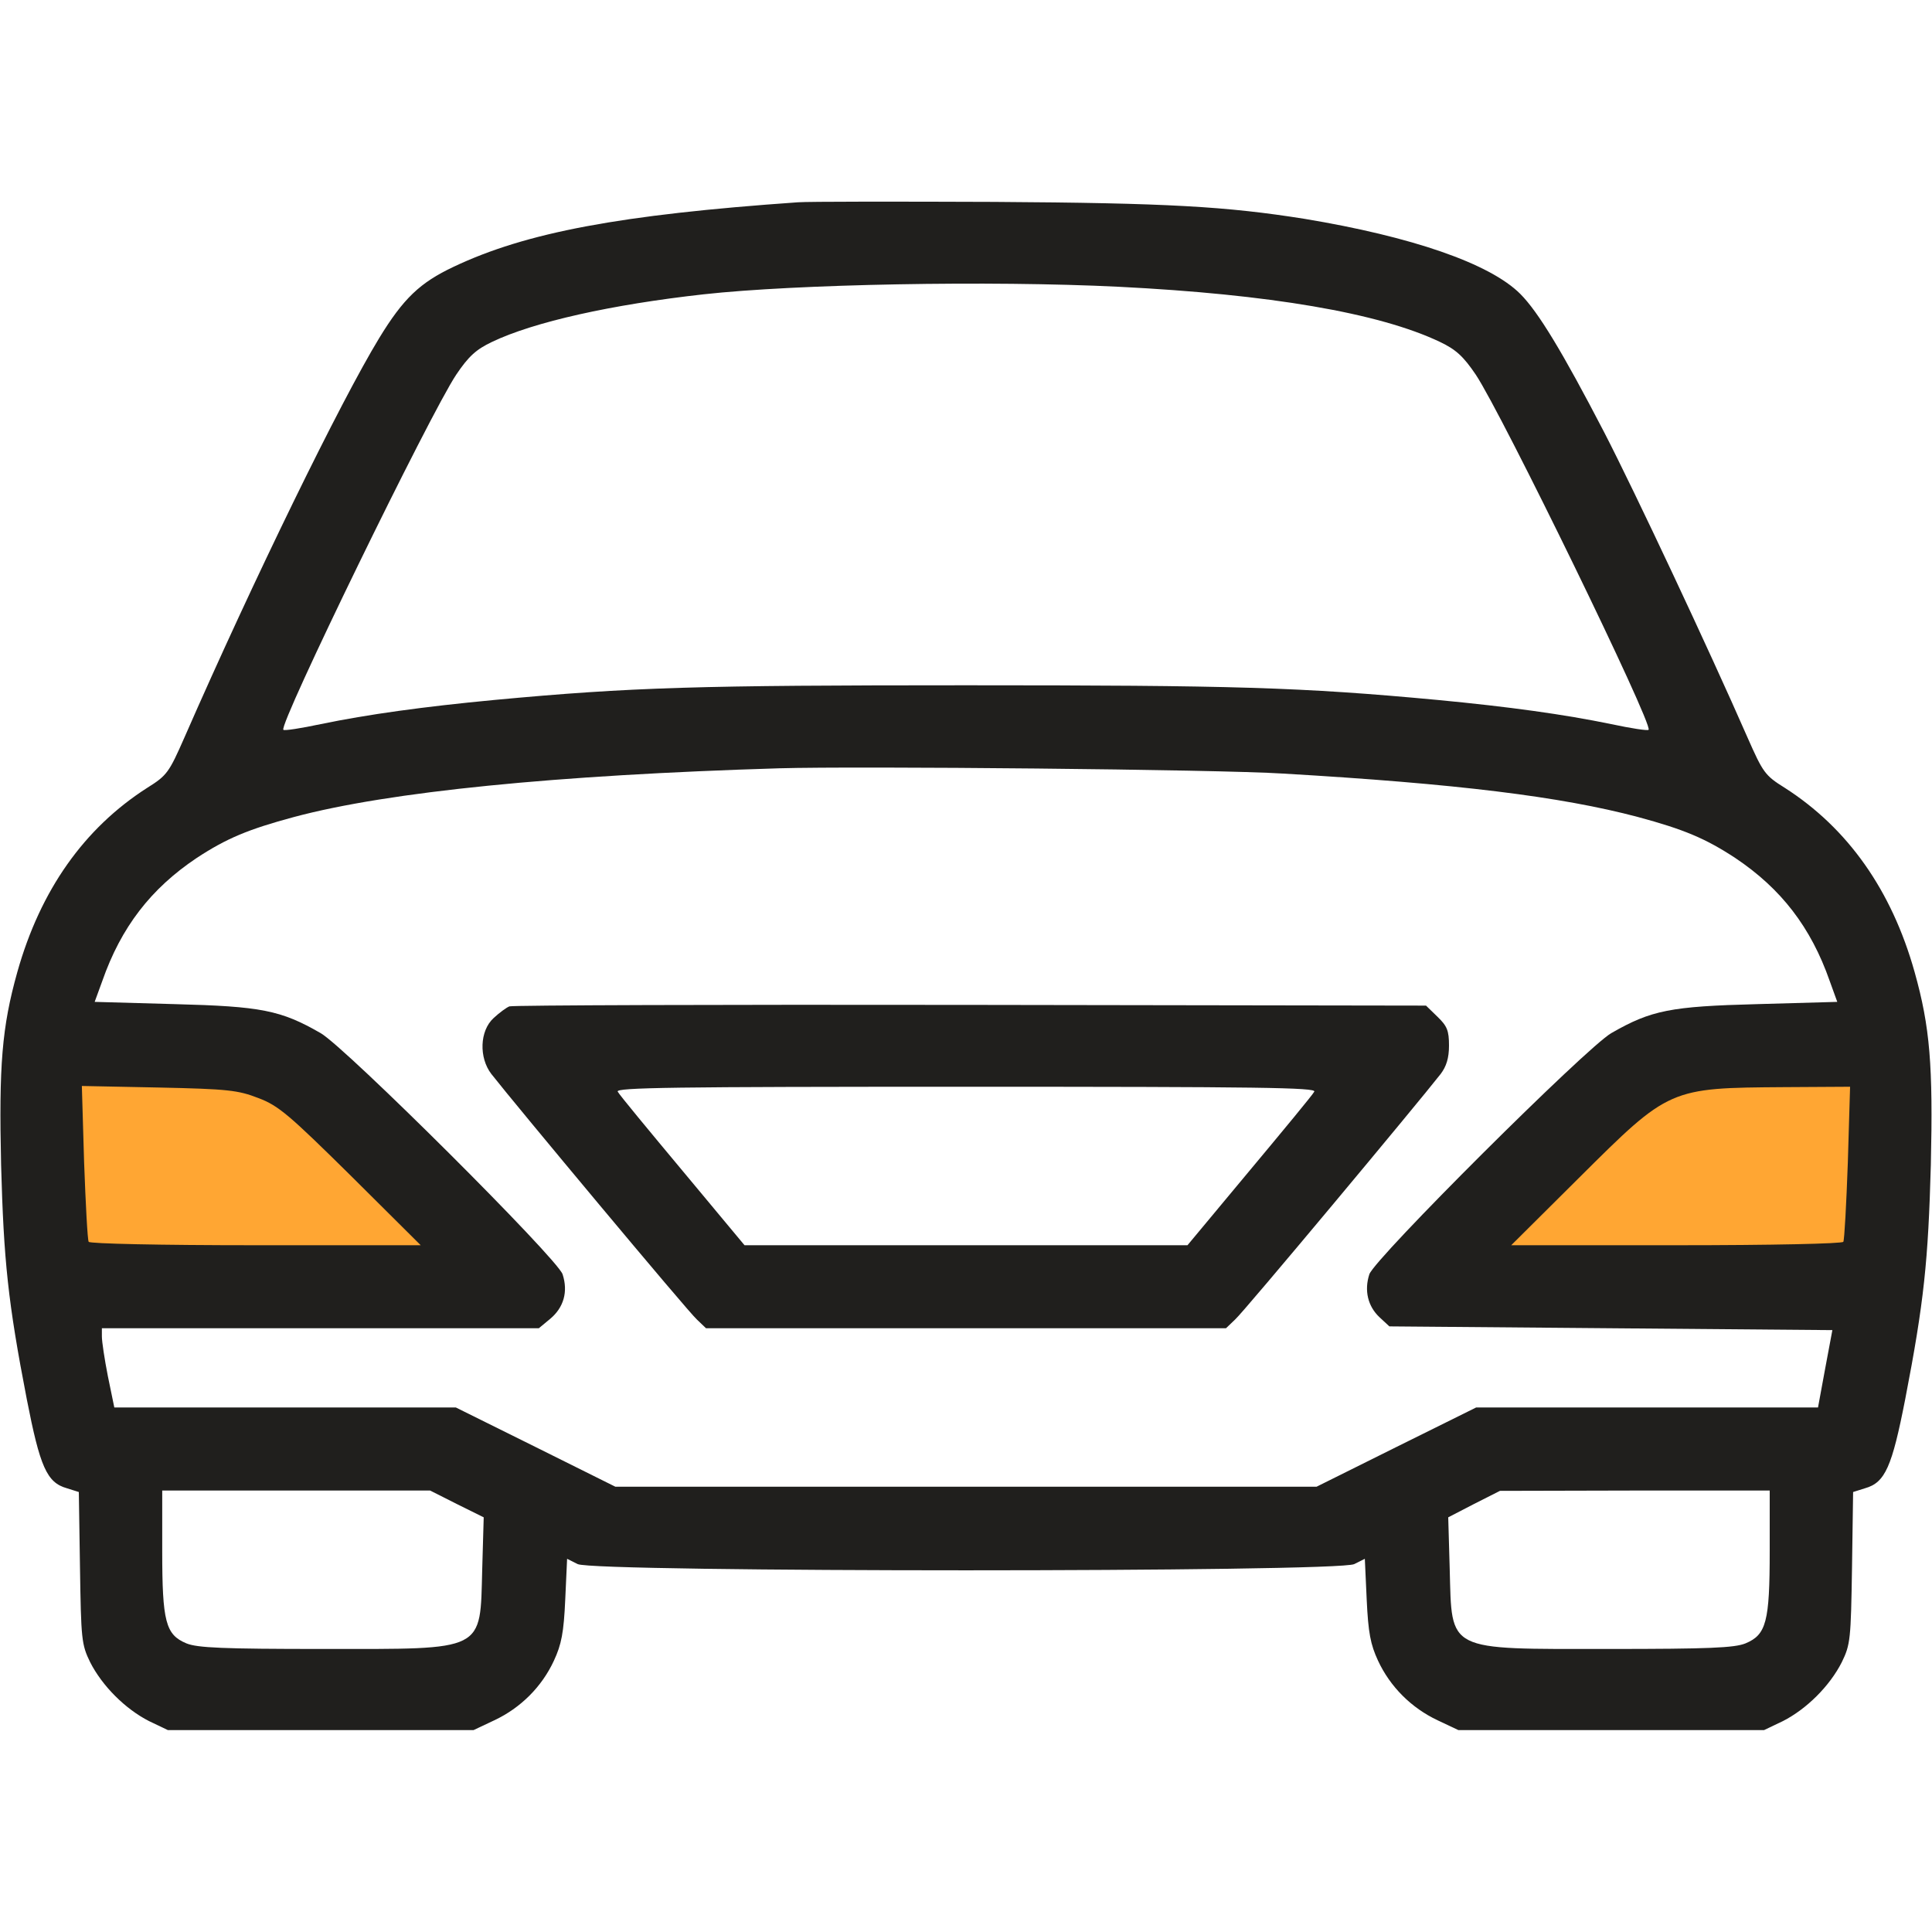
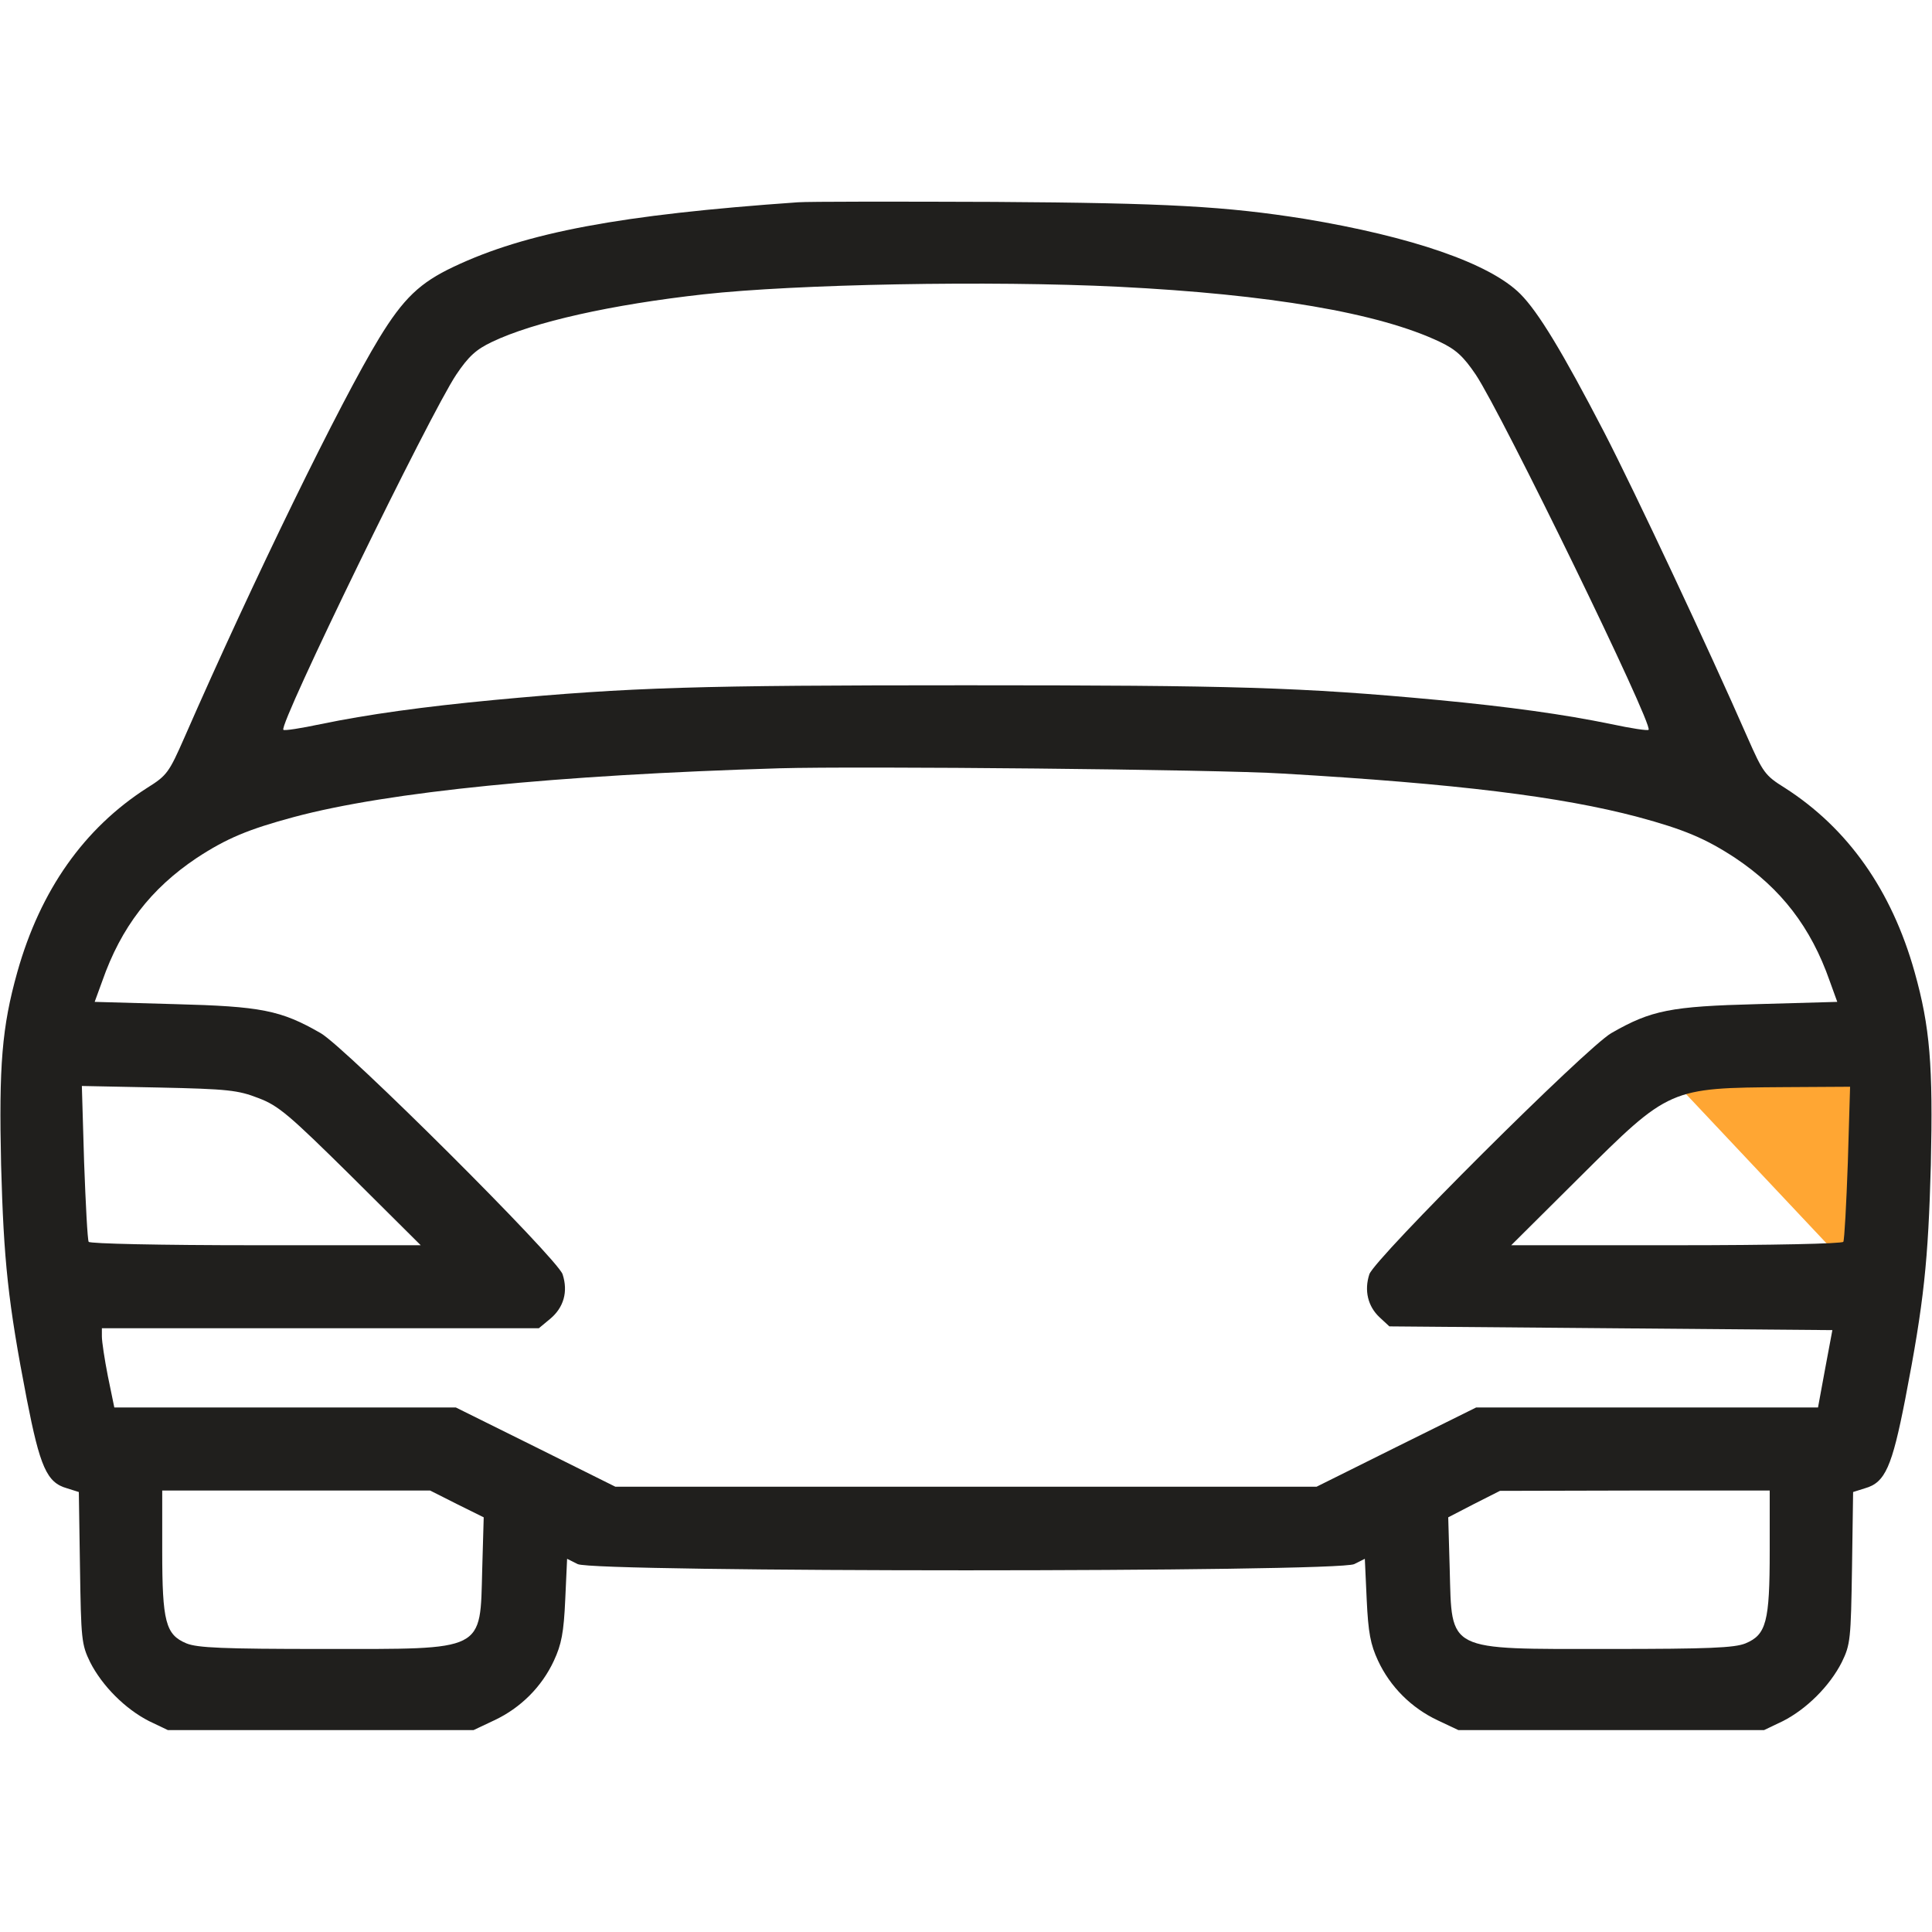
<svg xmlns="http://www.w3.org/2000/svg" width="30" height="30" viewBox="0 0 30 30" fill="none">
-   <path d="M4.25 16H0.25V20.25H8L4.25 16Z" fill="#FFA633" />
-   <path d="M25.25 16H29.25V20.25H21.5L25.25 16Z" fill="#FFA633" />
+   <path d="M25.25 16H29.25V20.25L25.25 16Z" fill="#FFA633" />
  <path d="M12.392 3.141C9.632 3.334 8.168 3.609 7.043 4.143C6.521 4.389 6.263 4.635 5.888 5.25C5.285 6.24 3.937 9 2.865 11.449C2.625 11.994 2.595 12.041 2.285 12.234C1.306 12.861 0.627 13.822 0.269 15.094C0.029 15.949 -0.018 16.547 0.017 18.088C0.058 19.576 0.123 20.215 0.416 21.727C0.621 22.775 0.726 23.021 1.037 23.109L1.224 23.168L1.242 24.34C1.259 25.453 1.265 25.535 1.4 25.811C1.588 26.18 1.945 26.537 2.314 26.725L2.607 26.865H4.98H7.353L7.675 26.713C8.086 26.52 8.414 26.191 8.601 25.787C8.718 25.535 8.754 25.354 8.777 24.838L8.806 24.205L8.97 24.287C9.216 24.416 20.783 24.416 21.029 24.287L21.193 24.205L21.222 24.838C21.246 25.354 21.281 25.535 21.398 25.787C21.586 26.191 21.914 26.52 22.324 26.713L22.646 26.865H25.019H27.392L27.685 26.725C28.054 26.537 28.412 26.18 28.599 25.811C28.734 25.535 28.74 25.453 28.758 24.34L28.775 23.168L28.962 23.109C29.273 23.021 29.379 22.775 29.584 21.727C29.877 20.215 29.941 19.576 29.982 18.088C30.017 16.547 29.97 15.949 29.73 15.094C29.373 13.822 28.693 12.861 27.715 12.234C27.404 12.041 27.375 11.994 27.134 11.449C26.531 10.072 25.383 7.629 24.908 6.709C24.263 5.467 23.888 4.846 23.607 4.564C23.133 4.09 21.92 3.674 20.256 3.398C19.037 3.205 18.14 3.152 15.439 3.135C13.927 3.129 12.556 3.129 12.392 3.141ZM17.373 4.453C19.705 4.57 21.41 4.857 22.359 5.309C22.605 5.426 22.722 5.531 22.916 5.818C23.326 6.434 25.675 11.256 25.599 11.332C25.587 11.35 25.324 11.309 25.019 11.244C24.281 11.092 23.437 10.975 22.324 10.869C20.191 10.67 19.16 10.641 15 10.641C10.839 10.641 9.808 10.67 7.675 10.869C6.562 10.975 5.718 11.092 4.98 11.244C4.675 11.309 4.412 11.35 4.4 11.332C4.324 11.256 6.673 6.434 7.084 5.818C7.277 5.531 7.394 5.426 7.64 5.309C8.291 4.998 9.498 4.729 10.927 4.57C12.357 4.412 15.369 4.354 17.373 4.453ZM19.922 12.012C22.629 12.17 24.234 12.369 25.429 12.685C26.15 12.879 26.484 13.02 26.947 13.324C27.656 13.799 28.119 14.396 28.412 15.234L28.529 15.557L27.287 15.592C25.945 15.627 25.64 15.685 25.019 16.043C24.633 16.266 21.345 19.541 21.263 19.787C21.181 20.039 21.24 20.285 21.422 20.455L21.574 20.596L25.013 20.625L28.453 20.654L28.341 21.252L28.23 21.855H25.576H22.922L21.679 22.471L20.443 23.086H15H9.556L8.32 22.471L7.078 21.855H4.429H1.775L1.675 21.369C1.623 21.105 1.582 20.83 1.582 20.754V20.625H4.974H8.367L8.543 20.479C8.754 20.303 8.824 20.057 8.736 19.787C8.654 19.541 5.367 16.266 4.98 16.043C4.359 15.685 4.054 15.627 2.713 15.592L1.47 15.557L1.588 15.234C1.881 14.396 2.343 13.799 3.052 13.324C3.515 13.02 3.849 12.879 4.57 12.685C6.041 12.293 8.631 12.035 12.099 11.93C13.33 11.895 18.902 11.947 19.922 12.012ZM4.013 17.051C4.324 17.168 4.488 17.309 5.449 18.258L6.533 19.336H3.972C2.472 19.336 1.4 19.312 1.377 19.283C1.359 19.254 1.33 18.697 1.306 18.047L1.271 16.863L2.466 16.887C3.539 16.91 3.697 16.928 4.013 17.051ZM28.693 18.053C28.67 18.697 28.64 19.254 28.623 19.283C28.599 19.312 27.527 19.336 26.027 19.336H23.466L24.527 18.281C25.922 16.893 25.922 16.893 27.709 16.881L28.728 16.875L28.693 18.053ZM7.095 23.355L7.511 23.561L7.488 24.363C7.453 25.658 7.558 25.605 5.015 25.605C3.468 25.605 3.064 25.588 2.894 25.518C2.572 25.383 2.519 25.184 2.519 24.082V23.145H4.599H6.679L7.095 23.355ZM27.48 24.082C27.48 25.184 27.427 25.383 27.105 25.518C26.935 25.588 26.531 25.605 24.984 25.605C22.441 25.605 22.547 25.658 22.511 24.363L22.488 23.561L22.886 23.355L23.291 23.15L25.388 23.145H27.48V24.082Z" fill="#201F1D" />
-   <path d="M7.91 15.627C7.863 15.645 7.752 15.727 7.664 15.809C7.447 16.008 7.436 16.424 7.629 16.676C7.986 17.133 10.693 20.379 10.822 20.49L10.963 20.625H15H19.037L19.178 20.49C19.307 20.379 22.014 17.133 22.371 16.676C22.459 16.559 22.5 16.43 22.5 16.236C22.5 16.002 22.471 15.932 22.318 15.785L22.143 15.615L15.07 15.604C11.18 15.598 7.957 15.609 7.91 15.627ZM20.408 16.951C20.385 16.998 19.928 17.549 19.4 18.182L18.439 19.336H15H11.561L10.6 18.182C10.072 17.549 9.615 16.998 9.592 16.951C9.551 16.887 10.453 16.875 15 16.875C19.547 16.875 20.449 16.887 20.408 16.951Z" fill="#201F1D" />
</svg>